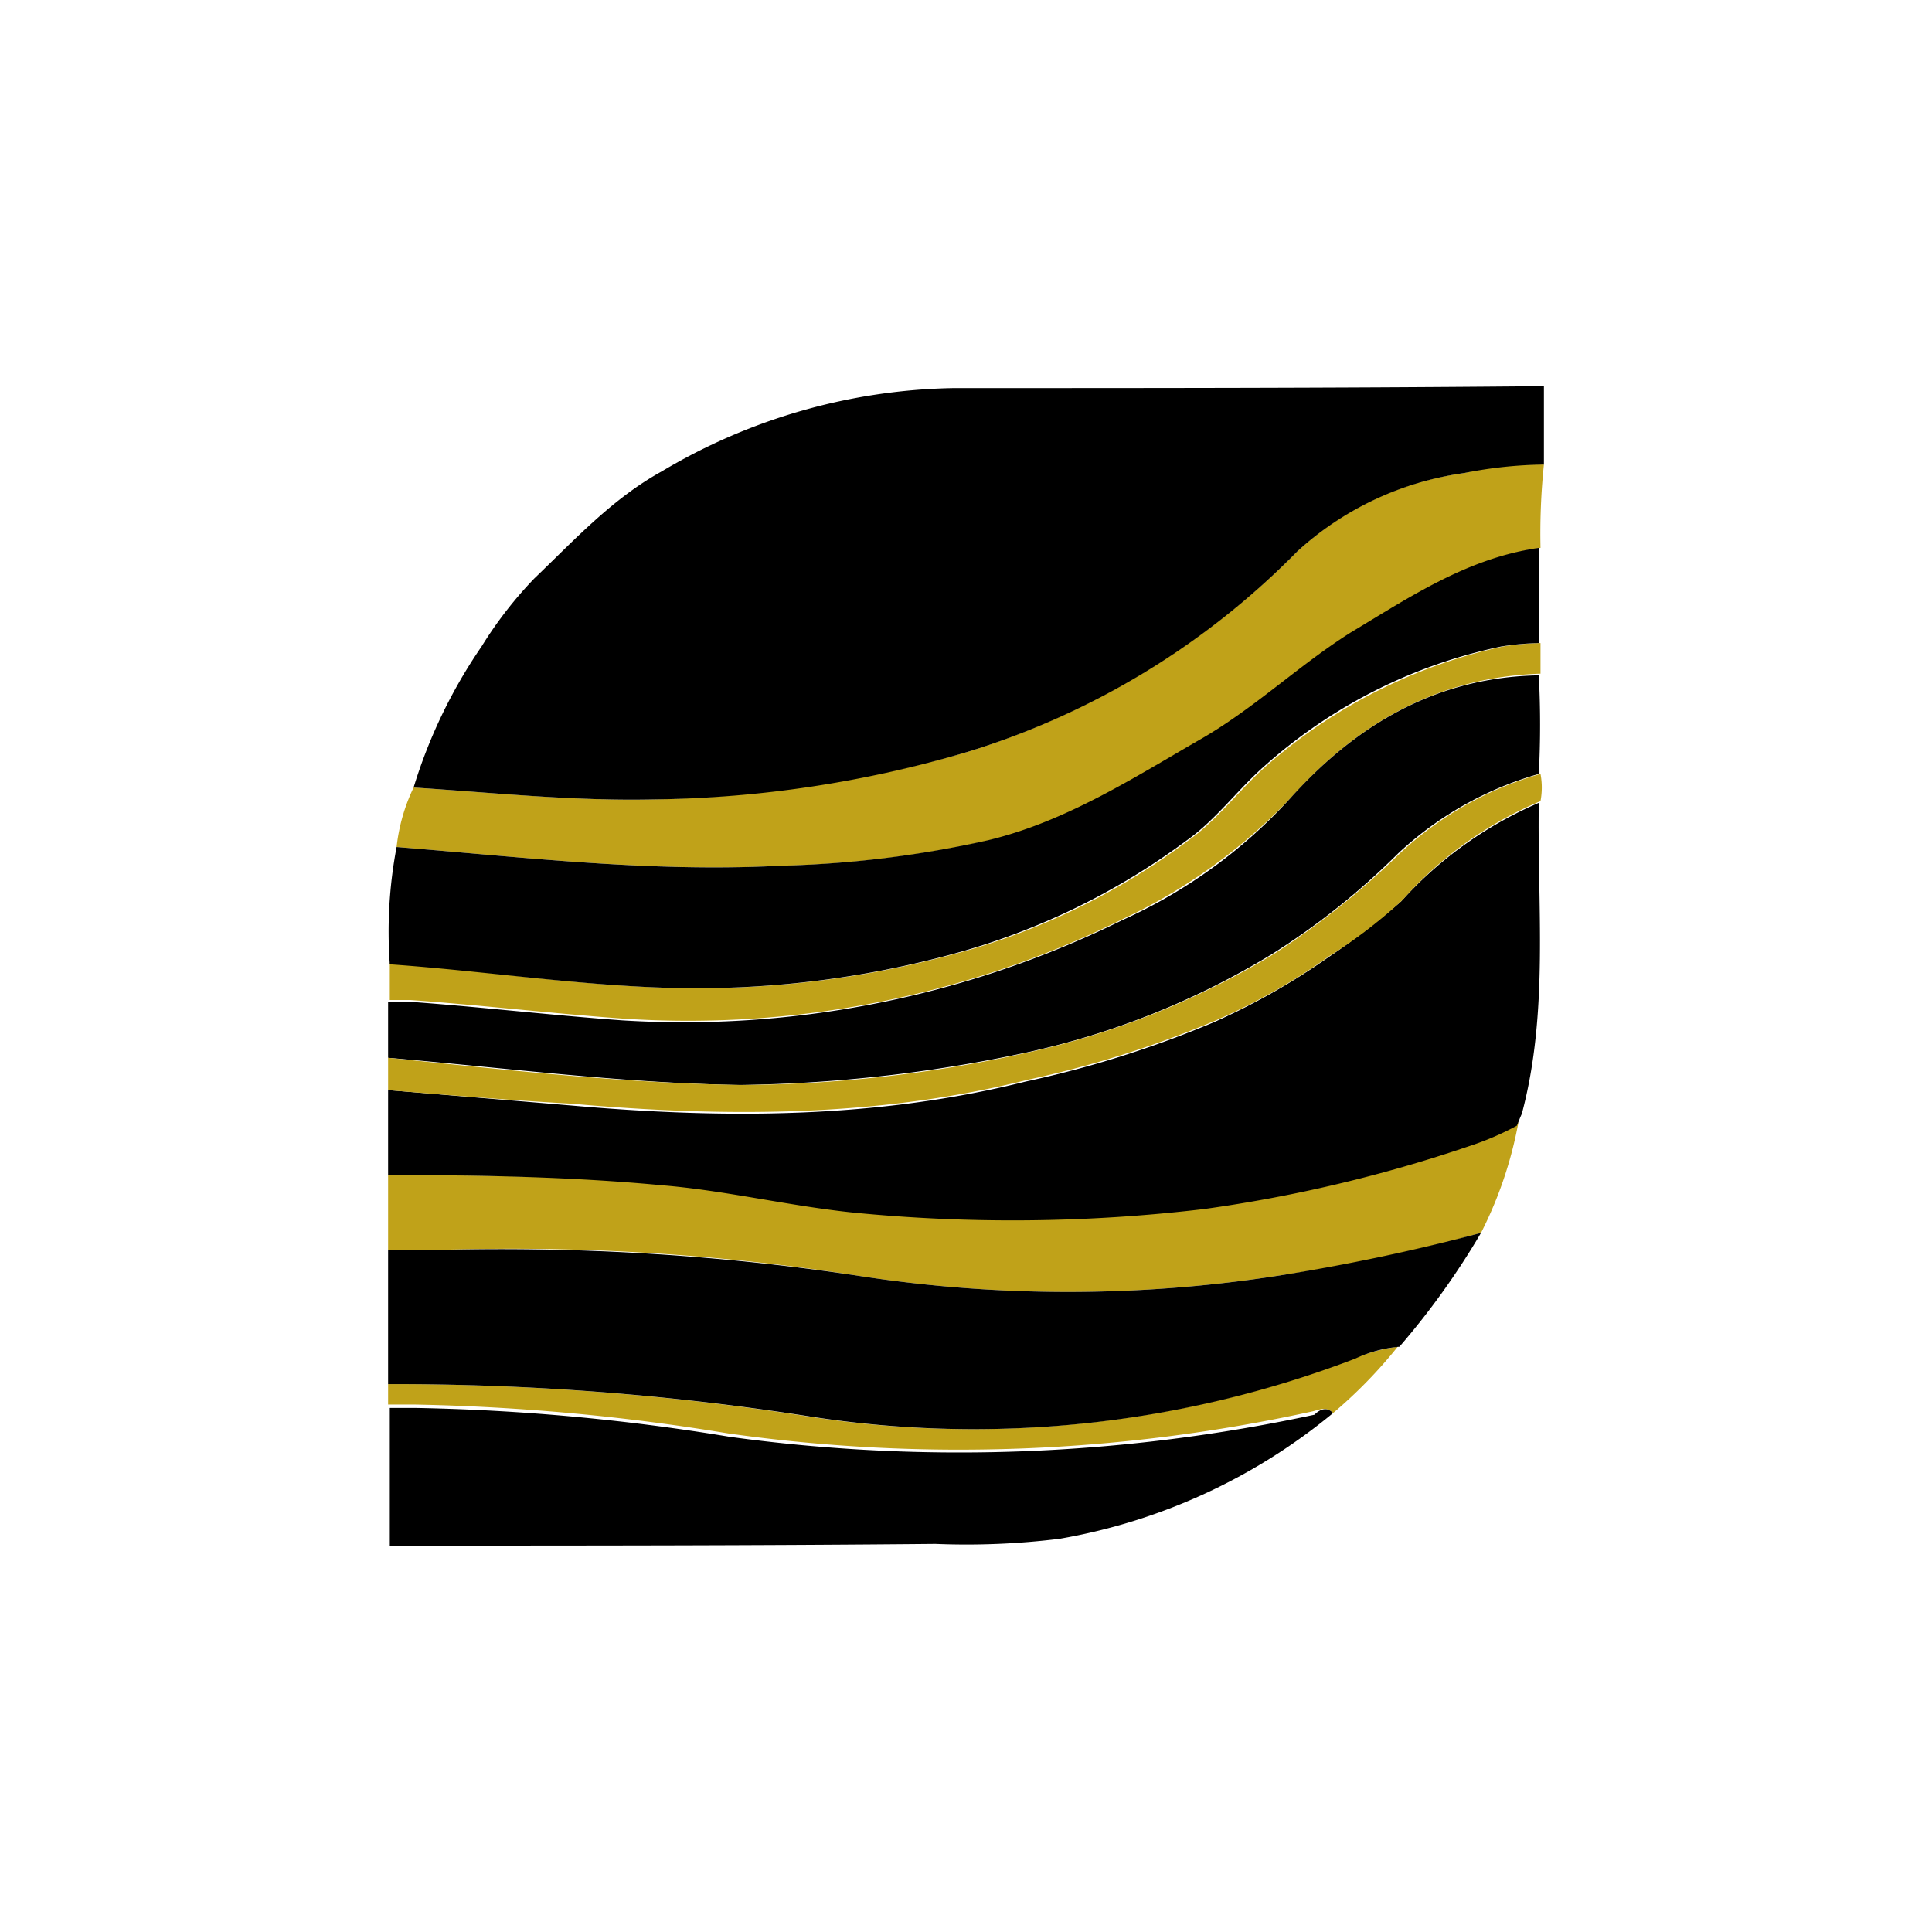
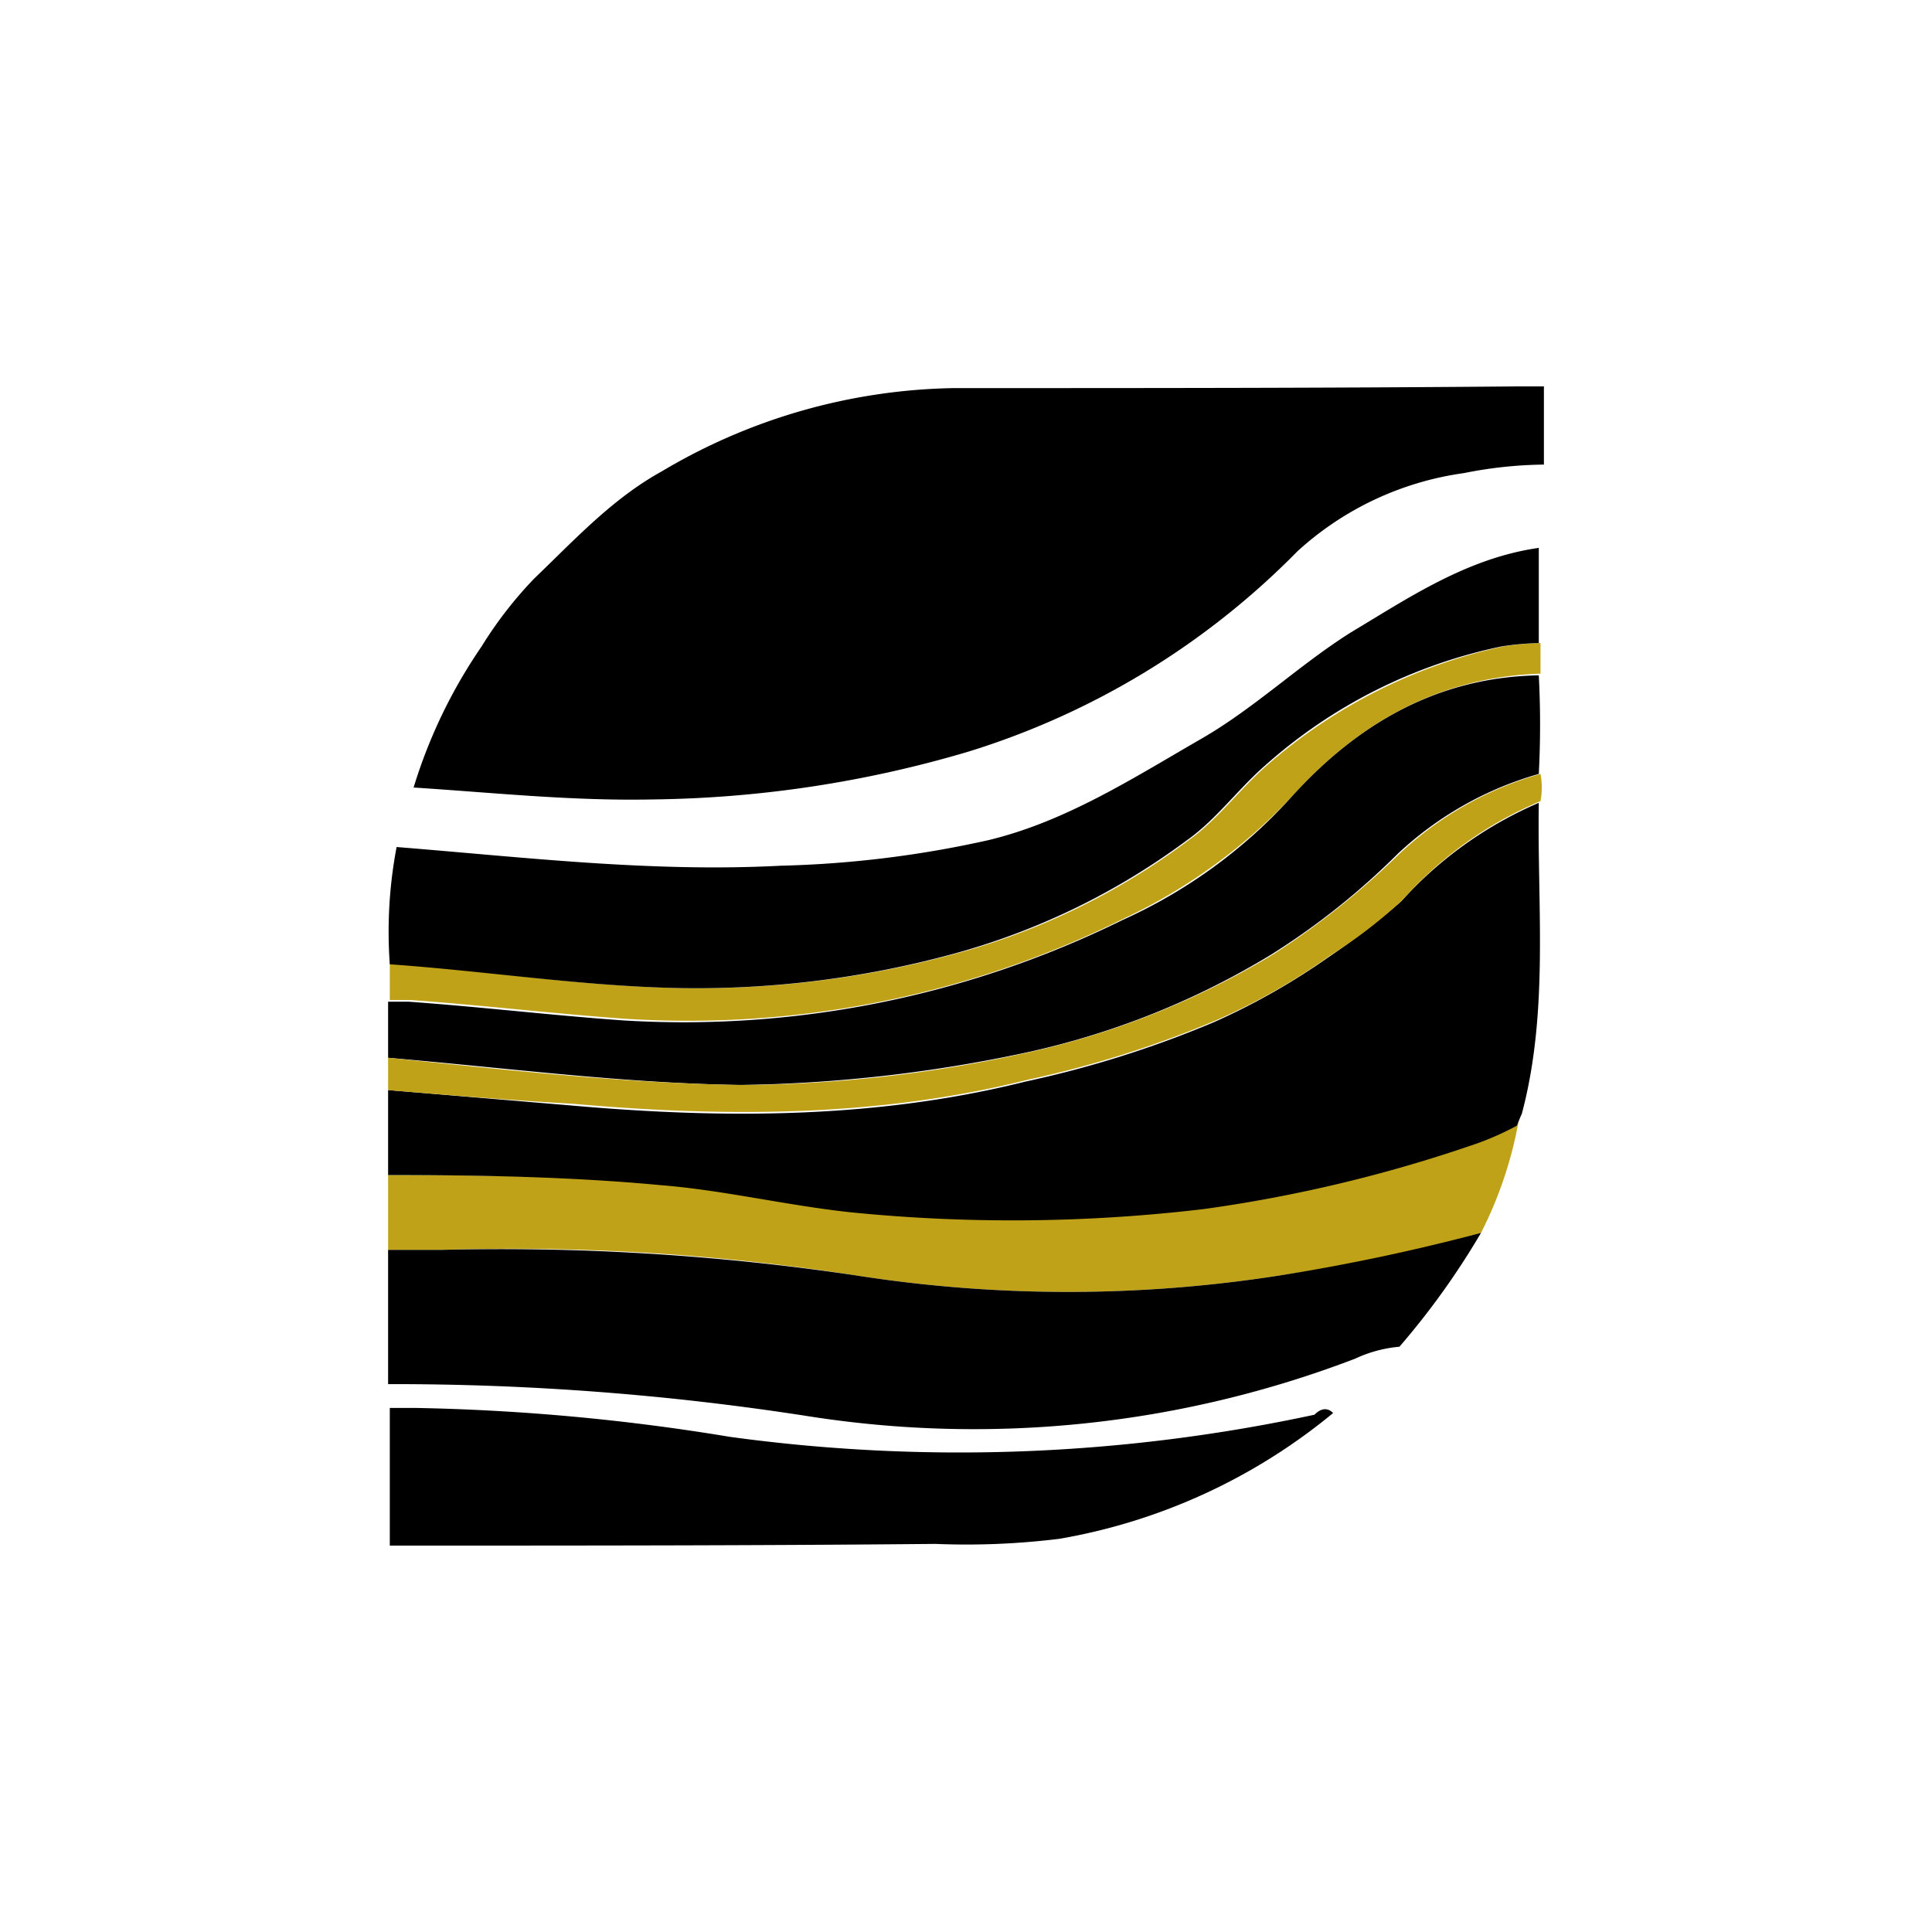
<svg xmlns="http://www.w3.org/2000/svg" id="Layer_1" data-name="Layer 1" viewBox="0 0 300 300">
  <defs>
    <style>.cls-1{fill:#c0a219;}</style>
  </defs>
  <title>DME_Mark_Light</title>
-   <path class="cls-1" d="M239.208,85.073c-11.085,1.584-20.059,7.654-29.296,13.196-8.182,5.015-14.78,11.613-22.962,16.364-10.821,6.07-21.114,13.196-33.255,15.836a165.271,165.271,0,0,1-32.199,3.959c-20.323,1.056-40.117-1.32-59.912-2.903a28.491,28.491,0,0,1,2.639-9.238c12.405.792,24.809,2.111,37.214,1.848a190.122,190.122,0,0,0,48.827-7.39,123.735,123.735,0,0,0,51.202-31.144,47.231,47.231,0,0,1,25.865-12.141,48.33,48.33,0,0,1,12.405-1.32A103.844,103.844,0,0,0,239.208,85.073Z" />
  <path class="cls-1" d="M229.971,191.437a251.292,251.292,0,0,1-31.144,6.598,212.769,212.769,0,0,1-65.982,0,346.21,346.21,0,0,0-64.135-3.959H60.264v-11.613c14.252,0,28.504.264,42.757,1.056,10.029.792,19.795,2.903,29.56,4.223a236.431,236.431,0,0,0,54.633-.528,222.395,222.395,0,0,0,41.173-9.765c2.639-1.056,5.015-2.111,7.39-3.167A62.667,62.667,0,0,1,229.971,191.437Z" />
  <path class="cls-1" d="M239.208,104.604c-15.572.528-27.977,7.39-38.27,18.739a86.101,86.101,0,0,1-26.393,19.267,152.015,152.015,0,0,1-77.595,15.572c-11.085-.792-22.17-2.111-33.255-2.903H60.528v-5.806c15.044,1.32,30.088,3.695,45.396,3.959a151.909,151.909,0,0,0,42.229-5.279,106.139,106.139,0,0,0,36.422-17.683c4.487-3.167,7.918-7.918,12.141-11.613a82.071,82.071,0,0,1,36.686-18.475,43.158,43.158,0,0,1,5.806-.528Q239.208,102.229,239.208,104.604Z" />
-   <path class="cls-1" d="M207.009,219.413c-1.056-1.056-2.111-.528-3.167-.264a256.029,256.029,0,0,1-90.792,3.431,335.826,335.826,0,0,0-48.827-4.487H60.264v-3.167a414.738,414.738,0,0,1,65.191,5.015,165.55,165.55,0,0,0,84.721-8.974,29.214,29.214,0,0,1,6.862-1.848A73.763,73.763,0,0,1,207.009,219.413Z" />
  <path d="M64.223,122.287a79.824,79.824,0,0,1,10.557-21.906,62.825,62.825,0,0,1,8.182-10.557c6.334-6.07,12.141-12.405,19.795-16.628a91.4,91.4,0,0,1,45.396-12.933c29.296,0,58.328,0,87.625-.264h3.959V72.141a66.029,66.029,0,0,0-12.405,1.32,48.104,48.104,0,0,0-25.865,12.141,122.082,122.082,0,0,1-51.202,31.144,179.325,179.325,0,0,1-48.827,7.39C88.768,124.399,76.628,123.079,64.223,122.287Z" />
  <path d="M60.264,182.463V169.267c9.501.792,18.739,1.584,28.24,2.375,23.754,2.111,47.507,2.111,70.733-3.695a164.117,164.117,0,0,0,29.296-9.238A105.49,105.49,0,0,0,206.217,148.68a117.837,117.837,0,0,0,11.349-8.71,61.29,61.29,0,0,1,21.378-15.308c-.264,16.1,1.584,32.463-2.639,48.299-.264.528-.528,1.32-.792,1.847a44.486,44.486,0,0,1-7.39,3.167,222.395,222.395,0,0,1-41.173,9.765,252.091,252.091,0,0,1-54.633.528c-10.029-1.056-19.795-3.431-29.56-4.223C88.768,182.727,74.516,182.463,60.264,182.463Z" />
  <path d="M60.264,214.927V194.076h8.446a373.877,373.877,0,0,1,64.135,3.959,212.769,212.769,0,0,0,65.982,0,310.848,310.848,0,0,0,31.144-6.598,119.8,119.8,0,0,1-12.669,17.683,20.36,20.36,0,0,0-6.862,1.848,165.55,165.55,0,0,1-84.721,8.974A418.08,418.08,0,0,0,60.264,214.927Z" />
  <path d="M60.528,149.736a70.457,70.457,0,0,1,1.056-18.211c19.795,1.584,39.589,3.959,59.648,2.903a165.271,165.271,0,0,0,32.199-3.959c12.141-2.903,22.698-9.765,33.255-15.836,8.182-4.751,15.044-11.349,22.962-16.364,9.238-5.543,18.211-11.613,29.296-13.196V99.853a43.158,43.158,0,0,0-5.806.528,79.453,79.453,0,0,0-36.686,18.475c-4.223,3.695-7.654,8.446-12.141,11.613a108.648,108.648,0,0,1-36.422,17.683,151.909,151.909,0,0,1-42.229,5.279C90.616,153.167,75.572,150.792,60.528,149.736Z" />
  <path d="M60.264,164.252v-8.71h3.167c11.085.792,22.17,2.111,33.255,2.903a154.22,154.22,0,0,0,77.595-15.572,79.241,79.241,0,0,0,26.393-19.267c10.293-11.349,22.698-18.475,38.27-18.739a148.075,148.075,0,0,1,0,15.308,53.225,53.225,0,0,0-21.906,12.405,112.491,112.491,0,0,1-19.531,15.572,123.785,123.785,0,0,1-38.27,15.308,225.991,225.991,0,0,1-44.34,5.015C96.95,168.211,78.739,165.836,60.264,164.252Z" />
  <path d="M207.009,219.413a91.005,91.005,0,0,1-42.493,19.531,117.701,117.701,0,0,1-19.267.792C117.537,240,89.824,240,62.375,240H60.528V218.622h3.959a335.825,335.825,0,0,1,48.827,4.487,262.317,262.317,0,0,0,90.792-3.431C204.897,218.886,205.953,218.358,207.009,219.413Z" />
  <path class="cls-1" d="M60.264,164.252c18.211,1.848,36.422,3.959,54.897,4.223a209.529,209.529,0,0,0,44.34-5.015,126.44,126.44,0,0,0,38.27-15.308,123.384,123.384,0,0,0,19.531-15.572,53.225,53.225,0,0,1,21.906-12.405,11.36,11.36,0,0,1,0,4.223,58.967,58.967,0,0,0-21.378,15.308,75.88,75.88,0,0,1-11.349,8.71,98.081,98.081,0,0,1-17.683,10.029,164.117,164.117,0,0,1-29.296,9.238c-23.226,5.806-46.979,5.806-70.733,3.695-9.501-.528-19.003-1.32-28.504-2.111Z" />
</svg>